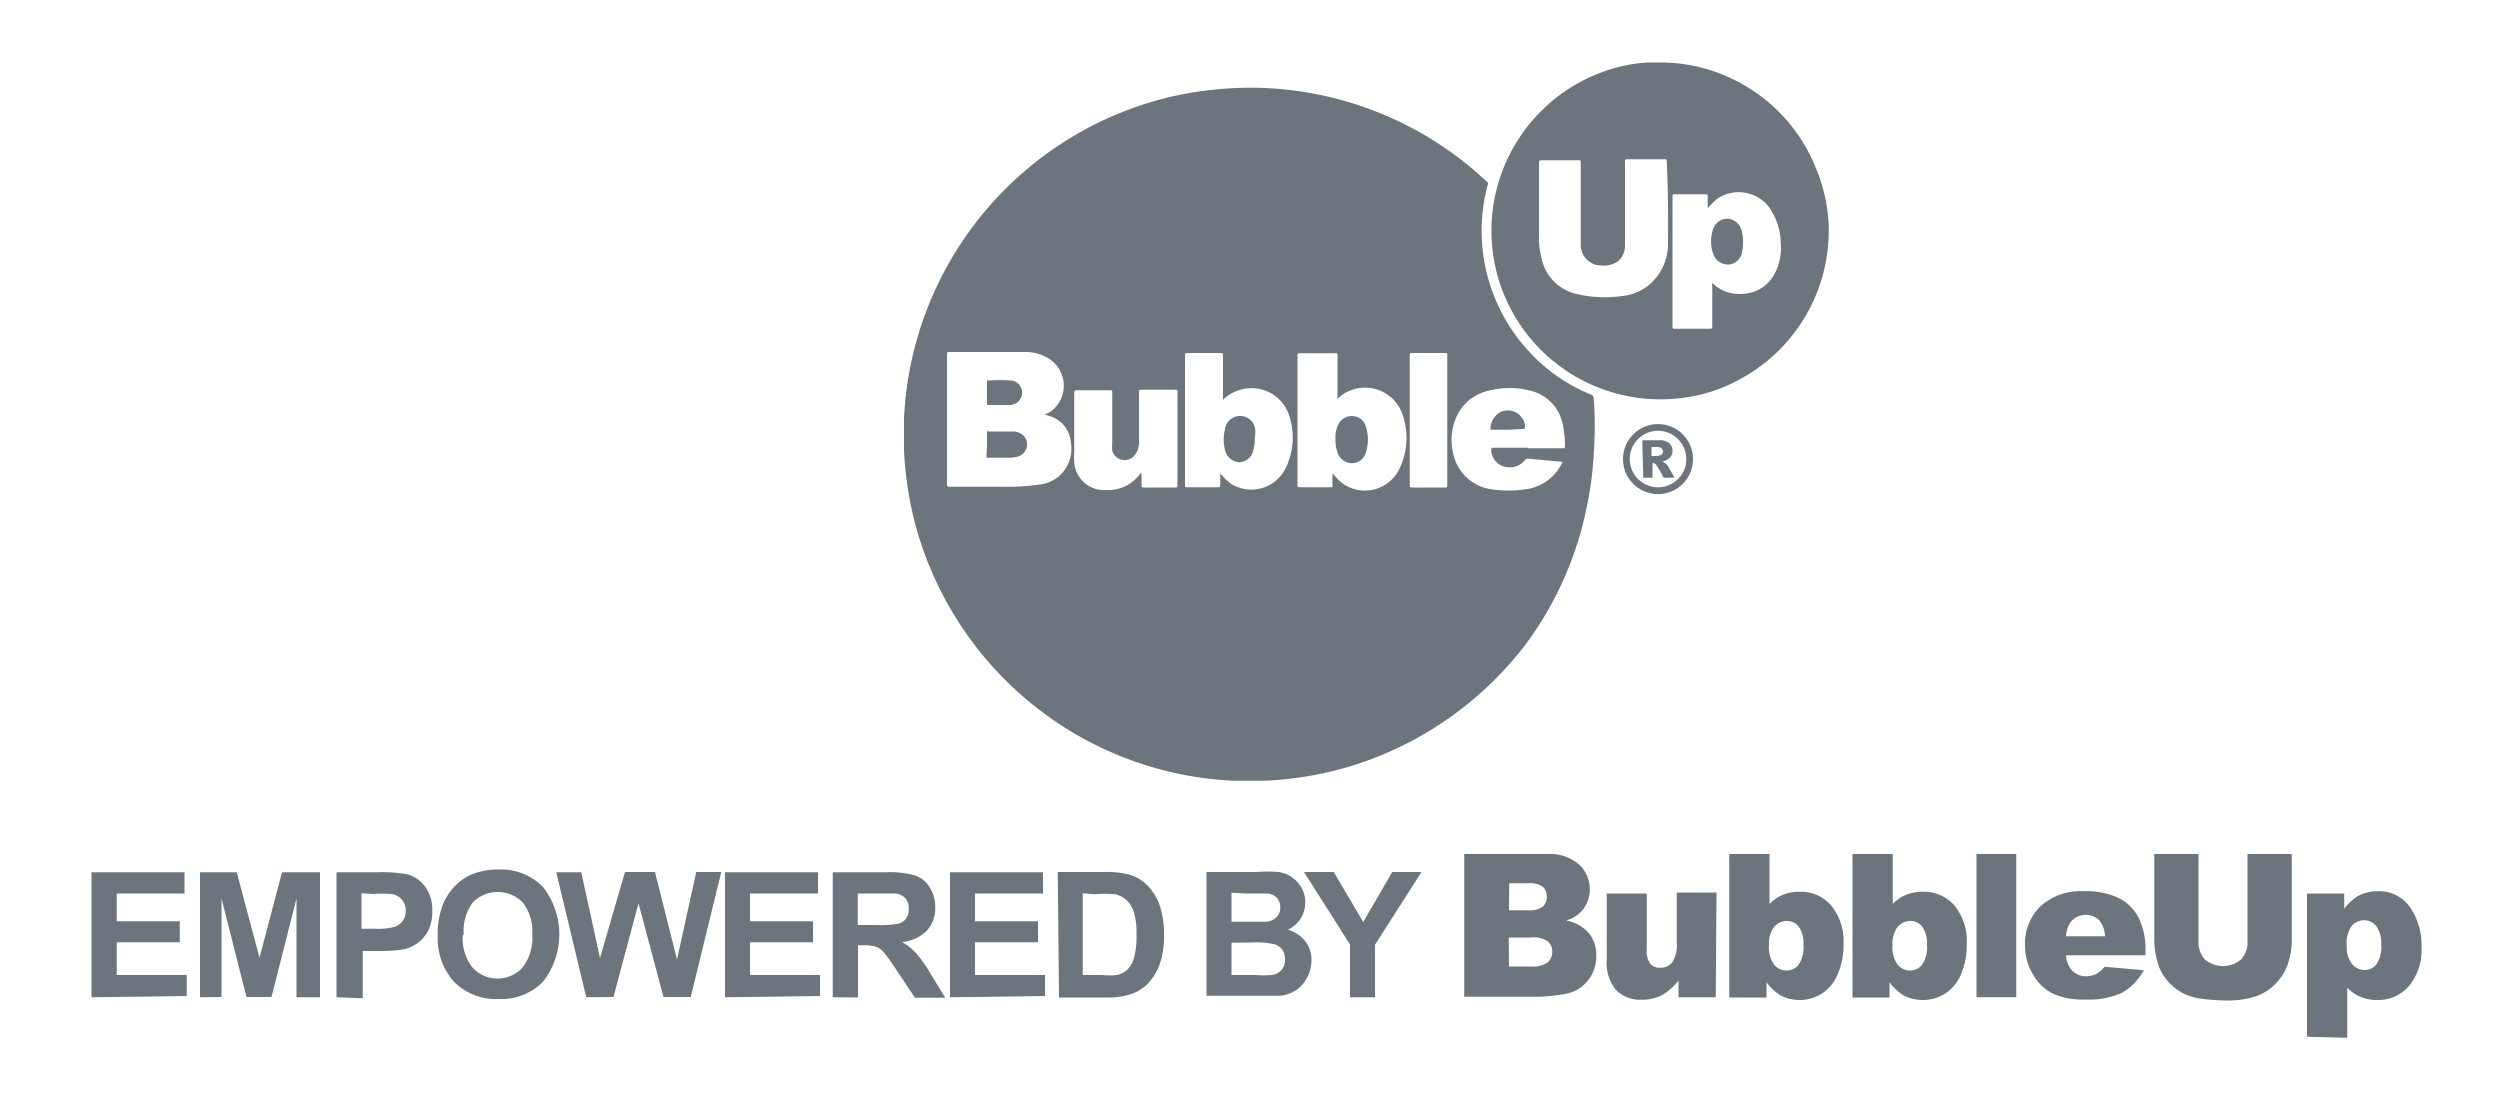
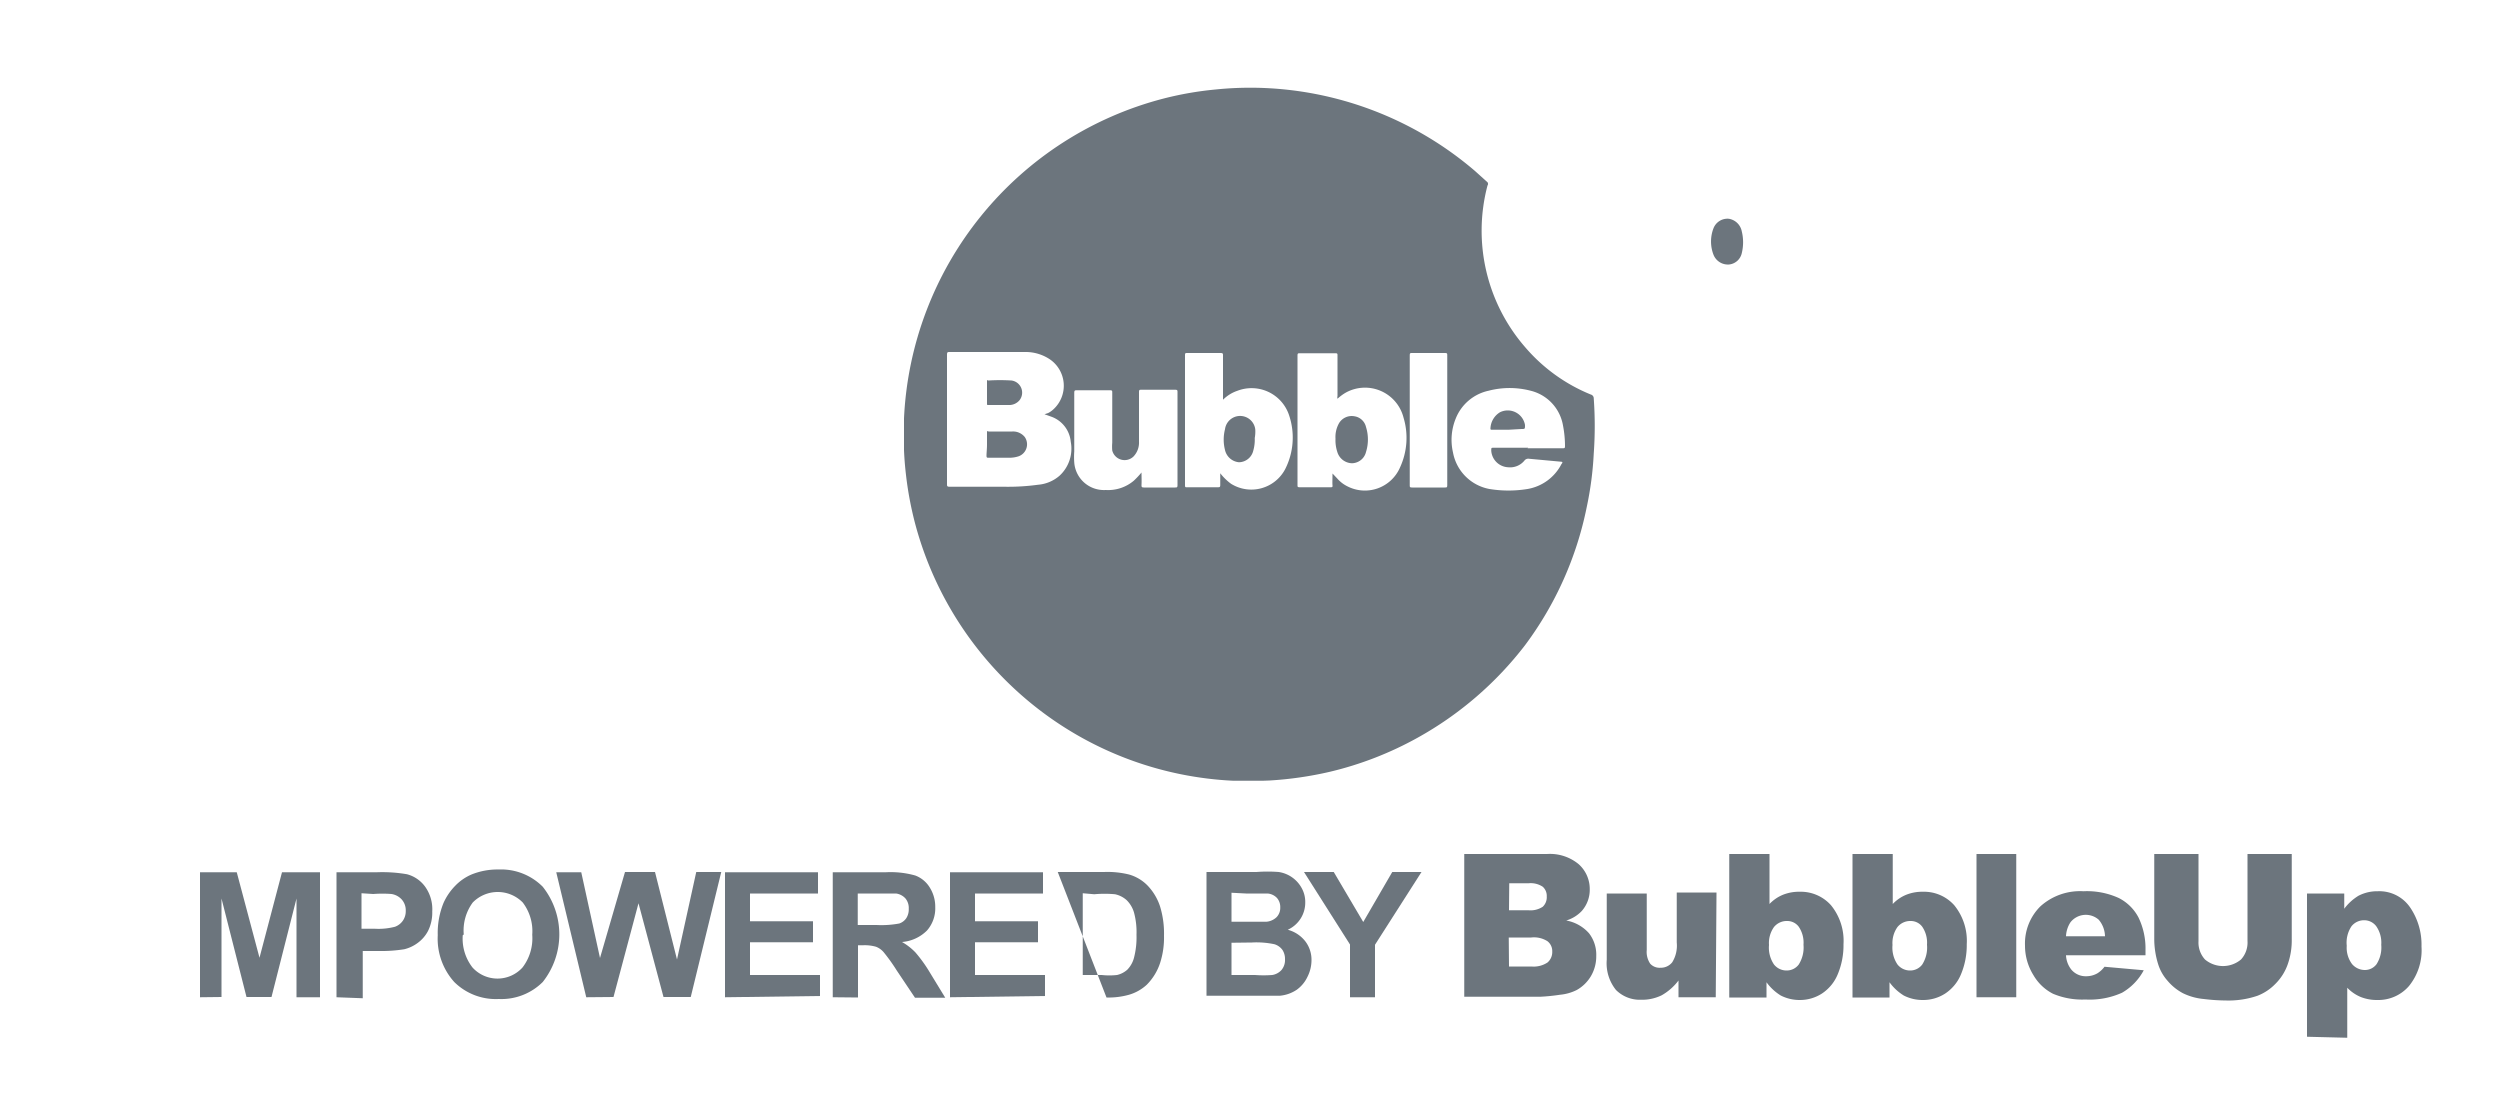
<svg xmlns="http://www.w3.org/2000/svg" viewBox="0 0 100 44">
  <title>core</title>
  <path d="M50.5,31.23H49.34a13.81,13.81,0,0,1-7.81-2.87A13.88,13.88,0,0,1,36.62,21a13.93,13.93,0,0,1-.38-2q-.06-.51-.08-1V16.74A13.88,13.88,0,0,1,46.55,3.94a13.39,13.39,0,0,1,2.07-.36,13.72,13.72,0,0,1,1.6-.07A13.84,13.84,0,0,1,59,6.84l.5.45a.11.11,0,0,1,0,.13A7.1,7.1,0,0,0,61,13.88a6.85,6.85,0,0,0,2.63,1.9.16.16,0,0,1,.12.16,15.32,15.32,0,0,1,0,2.2,13.4,13.4,0,0,1-.28,2.14A13.79,13.79,0,0,1,61,25.81a13.94,13.94,0,0,1-4.28,3.69,13.75,13.75,0,0,1-3.52,1.37,14.42,14.42,0,0,1-2.42.35ZM41.93,16.52a1,1,0,0,0,.21-.15,1.28,1.28,0,0,0-.15-2,1.75,1.75,0,0,0-1-.29h-3c-.08,0-.11,0-.11.11,0,.7,0,1.4,0,2.1s0,1.45,0,2.17c0,.3,0,.6,0,.9,0,.08,0,.11.11.11h2.2a8.78,8.78,0,0,0,1.33-.08,1.49,1.49,0,0,0,.86-.36,1.47,1.47,0,0,0,.45-1.36,1.18,1.18,0,0,0-.77-1l-.28-.1Zm11.56,2.62a1.29,1.29,0,0,0,.4.31A1.53,1.53,0,0,0,56,18.7a2.82,2.82,0,0,0,.14-2,1.59,1.59,0,0,0-2.3-1,1.83,1.83,0,0,0-.34.25.22.22,0,0,1,0-.11c0-.54,0-1.08,0-1.62,0-.07,0-.09-.09-.09H52c-.08,0-.1,0-.1.1,0,.34,0,.68,0,1q0,2.08,0,4.17c0,.07,0,.09.09.09h1.23c.06,0,.09,0,.08-.08s0-.3,0-.47Zm-4.57-3.31c0-.54,0-1.07,0-1.61,0-.07,0-.1-.1-.1H47.49c-.07,0-.09,0-.09.09q0,2.6,0,5.19c0,.07,0,.1.09.09h1.22c.07,0,.1,0,.1-.09s0-.3,0-.47a2.17,2.17,0,0,0,.43.42,1.53,1.53,0,0,0,2.17-.59,2.79,2.79,0,0,0,.16-2.13,1.58,1.58,0,0,0-2.07-1,1.49,1.49,0,0,0-.58.36C48.92,15.9,48.92,15.86,48.92,15.83ZM45.66,19.4c0,.07,0,.1.1.1H47c.07,0,.1,0,.1-.09q0-1.86,0-3.72c0-.07,0-.1-.09-.1H45.66c-.08,0-.1,0-.1.1,0,.35,0,.71,0,1.06s0,.61,0,.92a.8.8,0,0,1-.22.59.51.51,0,0,1-.85-.24,1.78,1.78,0,0,1,0-.31q0-1,0-2c0-.08,0-.1-.1-.1h-1.3c-.1,0-.12,0-.12.12,0,.78,0,1.55,0,2.33a3.06,3.06,0,0,0,0,.44,1.19,1.19,0,0,0,1.26,1.1,1.59,1.59,0,0,0,1.12-.37,3.41,3.41,0,0,0,.31-.33C45.66,19.07,45.67,19.23,45.66,19.4Zm15.44-1.47h1.41c.07,0,.09,0,.09-.09a4.33,4.33,0,0,0-.08-.82,1.73,1.73,0,0,0-1.29-1.39,3.34,3.34,0,0,0-1.69,0,1.83,1.83,0,0,0-1.31,1.11,2.25,2.25,0,0,0-.11,1.36,1.82,1.82,0,0,0,1.46,1.46,4.72,4.72,0,0,0,1.52,0,1.88,1.88,0,0,0,1.36-1s.08-.08,0-.09l-1.3-.12a.19.19,0,0,0-.18.07.74.74,0,0,1-.66.27.71.71,0,0,1-.67-.66c0-.12,0-.12.1-.12h1.38ZM56.39,19.4c0,.08,0,.1.1.1h1.3c.08,0,.1,0,.1-.1q0-2.59,0-5.18c0-.08,0-.1-.1-.1h-1.3c-.08,0-.1,0-.1.1,0,.86,0,1.72,0,2.58S56.39,18.53,56.39,19.4Z" fill="#6c757d" />
  <path d="M39.48,17.79c0-.15,0-.3,0-.45s0-.08.08-.08h.93a.6.6,0,0,1,.5.22.51.51,0,0,1-.24.77,1.17,1.17,0,0,1-.39.06h-.81c-.07,0-.09,0-.09-.09S39.48,17.94,39.48,17.79Z" fill="#6c757d" />
  <path d="M39.48,15.72c0-.14,0-.29,0-.43s0-.07.06-.07a7.4,7.4,0,0,1,.92,0,.49.49,0,0,1,.32.79.54.54,0,0,1-.45.19c-.26,0-.53,0-.79,0-.06,0-.06,0-.06-.07S39.48,15.86,39.48,15.72Z" fill="#6c757d" />
  <path d="M53.42,17.55a1.12,1.12,0,0,1,.14-.62.59.59,0,0,1,.61-.28.56.56,0,0,1,.47.43,1.67,1.67,0,0,1,0,1,.59.59,0,0,1-.56.45.63.63,0,0,1-.59-.46A1.48,1.48,0,0,1,53.42,17.55Z" fill="#6c757d" />
  <path d="M50.19,17.52a1.62,1.62,0,0,1-.06.51.6.6,0,0,1-.57.46A.63.63,0,0,1,49,18a1.68,1.68,0,0,1,0-.83.61.61,0,0,1,1.21,0A1.38,1.38,0,0,1,50.19,17.52Z" fill="#6c757d" />
  <path d="M60.34,17.19h-.65c-.06,0-.08,0-.07-.08a.79.79,0,0,1,.38-.62A.7.7,0,0,1,61,17c0,.16,0,.16-.14.16Z" fill="#6c757d" />
  <path d="M69.15,8.75a.6.6,0,0,0-.61.38,1.47,1.47,0,0,0,0,1.06.62.62,0,0,0,.62.39.58.58,0,0,0,.51-.45,1.83,1.83,0,0,0,0-.88A.63.63,0,0,0,69.15,8.75Z" fill="#6c757d" />
-   <path d="M72.63,6.71a6.7,6.7,0,0,0-3.15-3.46,6.61,6.61,0,0,0-2.94-.75h-.3l-.34,0a6.34,6.34,0,0,0-1.66.33A6.76,6.76,0,0,0,60,7.11a6.62,6.62,0,0,0-.34,2.23,6.7,6.7,0,0,0,.18,1.45,6.76,6.76,0,0,0,7.42,5.13,6.26,6.26,0,0,0,2.26-.71,6.75,6.75,0,0,0,3.63-6V9.09A6.67,6.67,0,0,0,72.63,6.71Zm-5.91,3a2.16,2.16,0,0,1-.65,1.59,2,2,0,0,1-1.18.54,4.88,4.88,0,0,1-1.82-.08,1.84,1.84,0,0,1-1.41-1.44,3.14,3.14,0,0,1-.1-.79q0-1.5,0-3c0-.09,0-.12.12-.12H63.1c.13,0,.13,0,.13.13q0,.81,0,1.63h0c0,.53,0,1.06,0,1.6a.82.82,0,0,0,.83.85,1,1,0,0,0,.65-.16A.83.83,0,0,0,65,9.77c0-.07,0-.15,0-.23,0-1,0-2,0-3.06,0-.09,0-.11.11-.11h1.46c.07,0,.1,0,.1.09C66.72,7.53,66.73,8.6,66.72,9.67Zm4.52.15a2.2,2.2,0,0,1-.3,1.17,1.49,1.49,0,0,1-1.19.72,1.55,1.55,0,0,1-1.26-.43.23.23,0,0,0,0,.12c0,.54,0,1.07,0,1.61,0,.07,0,.1-.1.1H67c-.08,0-.1,0-.1-.1q0-2.59,0-5.17c0-.09,0-.11.11-.11h1.19c.1,0,.12,0,.11.12s0,.28,0,.44a3.2,3.2,0,0,1,.38-.38,1.53,1.53,0,0,1,2.05.31A2.54,2.54,0,0,1,71.23,9.83Z" fill="#6c757d" />
-   <path d="M3.66,39.89v-5H7.38v.85H4.67v1.11H7.19v.84H4.67V39h2.8v.84Z" fill="#6c757d" />
  <path d="M8,39.89v-5H9.47l.91,3.42.9-3.42H12.8v5h-.94V35.94l-1,3.94h-1l-1-3.94v3.94Z" fill="#6c757d" />
  <path d="M13.46,39.89v-5h1.62a5.84,5.84,0,0,1,1.2.08,1.31,1.31,0,0,1,.72.49,1.55,1.55,0,0,1,.29,1,1.64,1.64,0,0,1-.17.78,1.39,1.39,0,0,1-.43.49,1.48,1.48,0,0,1-.52.24,5.79,5.79,0,0,1-1,.07h-.66v1.89Zm1-4.16v1.42H15a2.6,2.6,0,0,0,.8-.08.66.66,0,0,0,.32-.25.67.67,0,0,0,.11-.39.65.65,0,0,0-.16-.45.7.7,0,0,0-.41-.22,4.77,4.77,0,0,0-.73,0Z" fill="#6c757d" />
  <path d="M17.51,37.41a3.18,3.18,0,0,1,.23-1.29,2.35,2.35,0,0,1,.47-.69,2,2,0,0,1,.65-.45,2.76,2.76,0,0,1,1.08-.2,2.35,2.35,0,0,1,1.77.69,3.07,3.07,0,0,1,0,3.81,2.34,2.34,0,0,1-1.76.68,2.36,2.36,0,0,1-1.78-.68A2.59,2.59,0,0,1,17.51,37.41Zm1,0a1.88,1.88,0,0,0,.39,1.29,1.35,1.35,0,0,0,2,0,1.92,1.92,0,0,0,.39-1.31,1.89,1.89,0,0,0-.38-1.29,1.4,1.4,0,0,0-2,0A1.89,1.89,0,0,0,18.55,37.38Z" fill="#6c757d" />
  <path d="M23.45,39.89l-1.2-5h1L24,38.32,25,34.88h1.2l.88,3.5.77-3.5h1l-1.22,5H26.54l-1-3.75-1,3.75Z" fill="#6c757d" />
  <path d="M29,39.89v-5h3.72v.85H30v1.11h2.52v.84H30V39h2.8v.84Z" fill="#6c757d" />
  <path d="M33.31,39.89v-5h2.13a3.65,3.65,0,0,1,1.17.13,1.15,1.15,0,0,1,.58.48,1.44,1.44,0,0,1,.22.79,1.34,1.34,0,0,1-.33.93,1.59,1.59,0,0,1-1,.46,2.36,2.36,0,0,1,.54.42,5.73,5.73,0,0,1,.58.81l.61,1H36.6l-.73-1.09a7.08,7.08,0,0,0-.53-.74.77.77,0,0,0-.3-.21,1.65,1.65,0,0,0-.51-.06h-.21v2.09Zm1-2.89h.75a3.86,3.86,0,0,0,.91-.06.55.55,0,0,0,.28-.21.65.65,0,0,0,.1-.38.6.6,0,0,0-.13-.41.62.62,0,0,0-.38-.2l-.74,0h-.79Z" fill="#6c757d" />
  <path d="M38,39.89v-5h3.72v.85H39v1.11h2.52v.84H39V39h2.8v.84Z" fill="#6c757d" />
-   <path d="M42.31,34.88h1.85a3.58,3.58,0,0,1,1,.1,1.67,1.67,0,0,1,.76.46,2.2,2.2,0,0,1,.48.81,3.69,3.69,0,0,1,.16,1.18,3.29,3.29,0,0,1-.15,1.07,2.21,2.21,0,0,1-.54.89,1.78,1.78,0,0,1-.71.4,3,3,0,0,1-.9.11h-1.9Zm1,.85V39h.76a2.74,2.74,0,0,0,.61,0,.93.93,0,0,0,.41-.21,1.07,1.07,0,0,0,.27-.48,3.27,3.27,0,0,0,.1-.92,3,3,0,0,0-.1-.89,1.15,1.15,0,0,0-.29-.49,1,1,0,0,0-.47-.24,4.55,4.55,0,0,0-.83,0Z" fill="#6c757d" />
+   <path d="M42.31,34.88h1.85a3.58,3.58,0,0,1,1,.1,1.67,1.67,0,0,1,.76.46,2.2,2.2,0,0,1,.48.81,3.69,3.69,0,0,1,.16,1.18,3.29,3.29,0,0,1-.15,1.07,2.21,2.21,0,0,1-.54.89,1.78,1.78,0,0,1-.71.4,3,3,0,0,1-.9.11Zm1,.85V39h.76a2.74,2.74,0,0,0,.61,0,.93.93,0,0,0,.41-.21,1.07,1.07,0,0,0,.27-.48,3.27,3.27,0,0,0,.1-.92,3,3,0,0,0-.1-.89,1.15,1.15,0,0,0-.29-.49,1,1,0,0,0-.47-.24,4.55,4.55,0,0,0-.83,0Z" fill="#6c757d" />
  <path d="M48.26,34.88h2a5.75,5.75,0,0,1,.89,0,1.26,1.26,0,0,1,.91.63,1.14,1.14,0,0,1,.15.59,1.19,1.19,0,0,1-.7,1.09,1.32,1.32,0,0,1,.7.46,1.21,1.21,0,0,1,.25.75,1.48,1.48,0,0,1-.16.67,1.34,1.34,0,0,1-.43.52,1.45,1.45,0,0,1-.68.24q-.25,0-1.22,0H48.26Zm1,.83v1.16h.66l.73,0a.67.67,0,0,0,.41-.18.53.53,0,0,0,.15-.39.55.55,0,0,0-.13-.38.58.58,0,0,0-.38-.18l-.86,0Zm0,2V39h.94a4.6,4.6,0,0,0,.69,0,.63.63,0,0,0,.37-.2.62.62,0,0,0,.14-.43A.66.66,0,0,0,51.3,38a.62.62,0,0,0-.32-.23,3.43,3.43,0,0,0-.9-.07Z" fill="#6c757d" />
  <path d="M54,39.89V37.78l-1.84-2.9h1.19l1.18,2,1.16-2h1.17L55,37.79v2.1Z" fill="#6c757d" />
  <path d="M58.57,34.16h3.31a1.8,1.8,0,0,1,1.27.41,1.33,1.33,0,0,1,.44,1,1.28,1.28,0,0,1-.32.87,1.41,1.41,0,0,1-.62.38,1.6,1.6,0,0,1,.91.51,1.4,1.4,0,0,1,.29.91,1.56,1.56,0,0,1-.21.8,1.53,1.53,0,0,1-.57.56,1.87,1.87,0,0,1-.67.19,7.85,7.85,0,0,1-.79.08H58.57Zm1.79,2.25h.77a.89.89,0,0,0,.58-.14.52.52,0,0,0,.16-.41.49.49,0,0,0-.16-.39.87.87,0,0,0-.56-.14h-.78Zm0,2.25h.9a1,1,0,0,0,.64-.16.55.55,0,0,0,.19-.44.5.5,0,0,0-.19-.41,1,1,0,0,0-.65-.15h-.9Z" fill="#6c757d" />
  <path d="M68.63,39.89H67.14v-.67a2.2,2.2,0,0,1-.67.59,1.78,1.78,0,0,1-.83.18,1.35,1.35,0,0,1-1-.39,1.7,1.7,0,0,1-.37-1.21V35.74h1.6V38a.84.84,0,0,0,.14.55.51.51,0,0,0,.41.16.58.58,0,0,0,.47-.22,1.27,1.27,0,0,0,.18-.79v-2h1.59Z" fill="#6c757d" />
  <path d="M69.17,34.16h1.61v2a1.56,1.56,0,0,1,.54-.37,1.73,1.73,0,0,1,.67-.12,1.62,1.62,0,0,1,1.25.54,2.25,2.25,0,0,1,.5,1.56,3,3,0,0,1-.23,1.2,1.69,1.69,0,0,1-.63.77A1.62,1.62,0,0,1,72,40a1.65,1.65,0,0,1-.77-.18,2,2,0,0,1-.57-.53v.61H69.17Zm1.59,3.64a1.2,1.2,0,0,0,.2.78.64.64,0,0,0,.51.24.6.6,0,0,0,.48-.24,1.27,1.27,0,0,0,.19-.79,1.13,1.13,0,0,0-.19-.72.57.57,0,0,0-.46-.23.66.66,0,0,0-.53.24A1.1,1.1,0,0,0,70.76,37.8Z" fill="#6c757d" />
  <path d="M74.1,34.16h1.61v2a1.56,1.56,0,0,1,.54-.37,1.73,1.73,0,0,1,.67-.12,1.62,1.62,0,0,1,1.25.54,2.25,2.25,0,0,1,.5,1.56,3,3,0,0,1-.23,1.2,1.69,1.69,0,0,1-.63.77,1.62,1.62,0,0,1-.89.26,1.65,1.65,0,0,1-.77-.18,2,2,0,0,1-.57-.53v.61H74.1ZM75.7,37.8a1.2,1.2,0,0,0,.2.78.64.64,0,0,0,.51.24.6.6,0,0,0,.48-.24,1.27,1.27,0,0,0,.19-.79,1.13,1.13,0,0,0-.19-.72.57.57,0,0,0-.46-.23.66.66,0,0,0-.53.24A1.1,1.1,0,0,0,75.7,37.8Z" fill="#6c757d" />
  <path d="M79.06,34.16h1.59v5.73H79.06Z" fill="#6c757d" />
  <path d="M85.82,38.21H82.64a1,1,0,0,0,.21.57.75.75,0,0,0,.6.27.9.9,0,0,0,.45-.12,1.06,1.06,0,0,0,.28-.26l1.57.14a2.25,2.25,0,0,1-.87.9,3.15,3.15,0,0,1-1.46.27,3,3,0,0,1-1.3-.23,1.91,1.91,0,0,1-.78-.74A2.23,2.23,0,0,1,81,37.82a2.09,2.09,0,0,1,.62-1.57,2.37,2.37,0,0,1,1.72-.6,3.06,3.06,0,0,1,1.41.27,1.82,1.82,0,0,1,.79.78A2.85,2.85,0,0,1,85.82,38Zm-1.62-.76a1.06,1.06,0,0,0-.25-.66.78.78,0,0,0-1.13.1,1.1,1.1,0,0,0-.18.56Z" fill="#6c757d" />
  <path d="M89.9,34.16h1.77v3.41a2.88,2.88,0,0,1-.16,1,2.06,2.06,0,0,1-.5.79,2,2,0,0,1-.71.47,3.58,3.58,0,0,1-1.24.19,7.79,7.79,0,0,1-.91-.06,2.38,2.38,0,0,1-.83-.23,2.07,2.07,0,0,1-.61-.49,1.81,1.81,0,0,1-.38-.66,3.42,3.42,0,0,1-.16-1V34.16h1.77v3.49a1,1,0,0,0,.26.73,1.12,1.12,0,0,0,1.44,0,1,1,0,0,0,.26-.74Z" fill="#6c757d" />
  <path d="M92.28,41.47V35.74h1.49v.61a2,2,0,0,1,.57-.52,1.62,1.62,0,0,1,.77-.18,1.49,1.49,0,0,1,1.29.64,2.64,2.64,0,0,1,.46,1.57,2.27,2.27,0,0,1-.5,1.58A1.62,1.62,0,0,1,95.1,40a1.75,1.75,0,0,1-.67-.12,1.6,1.6,0,0,1-.54-.37v2Zm1.59-3.64a1.09,1.09,0,0,0,.21.73.67.67,0,0,0,.52.24.58.58,0,0,0,.46-.23,1.24,1.24,0,0,0,.19-.78,1.15,1.15,0,0,0-.2-.74.6.6,0,0,0-.48-.24.64.64,0,0,0-.51.24A1.18,1.18,0,0,0,93.87,37.83Z" fill="#6c757d" />
-   <path d="M67.72,18.36a1.4,1.4,0,1,1-.19-.7A1.37,1.37,0,0,1,67.72,18.36Zm-.27,0a1.13,1.13,0,1,0-.33.8A1.09,1.09,0,0,0,67.45,18.36Zm-1.76-.75h.67a.6.6,0,0,1,.41.12.39.39,0,0,1,.13.31.38.38,0,0,1-.1.26.57.57,0,0,1-.31.16l.13.07a.71.71,0,0,1,.12.15l.24.43h-.44a3.38,3.38,0,0,0-.29-.51.2.2,0,0,0-.15-.08h0v.59h-.37Zm.37.63h.16a.38.38,0,0,0,.23-.05.17.17,0,0,0,.07-.13.17.17,0,0,0-.06-.13.34.34,0,0,0-.22-.05h-.18Z" fill="#6c757d" />
</svg>